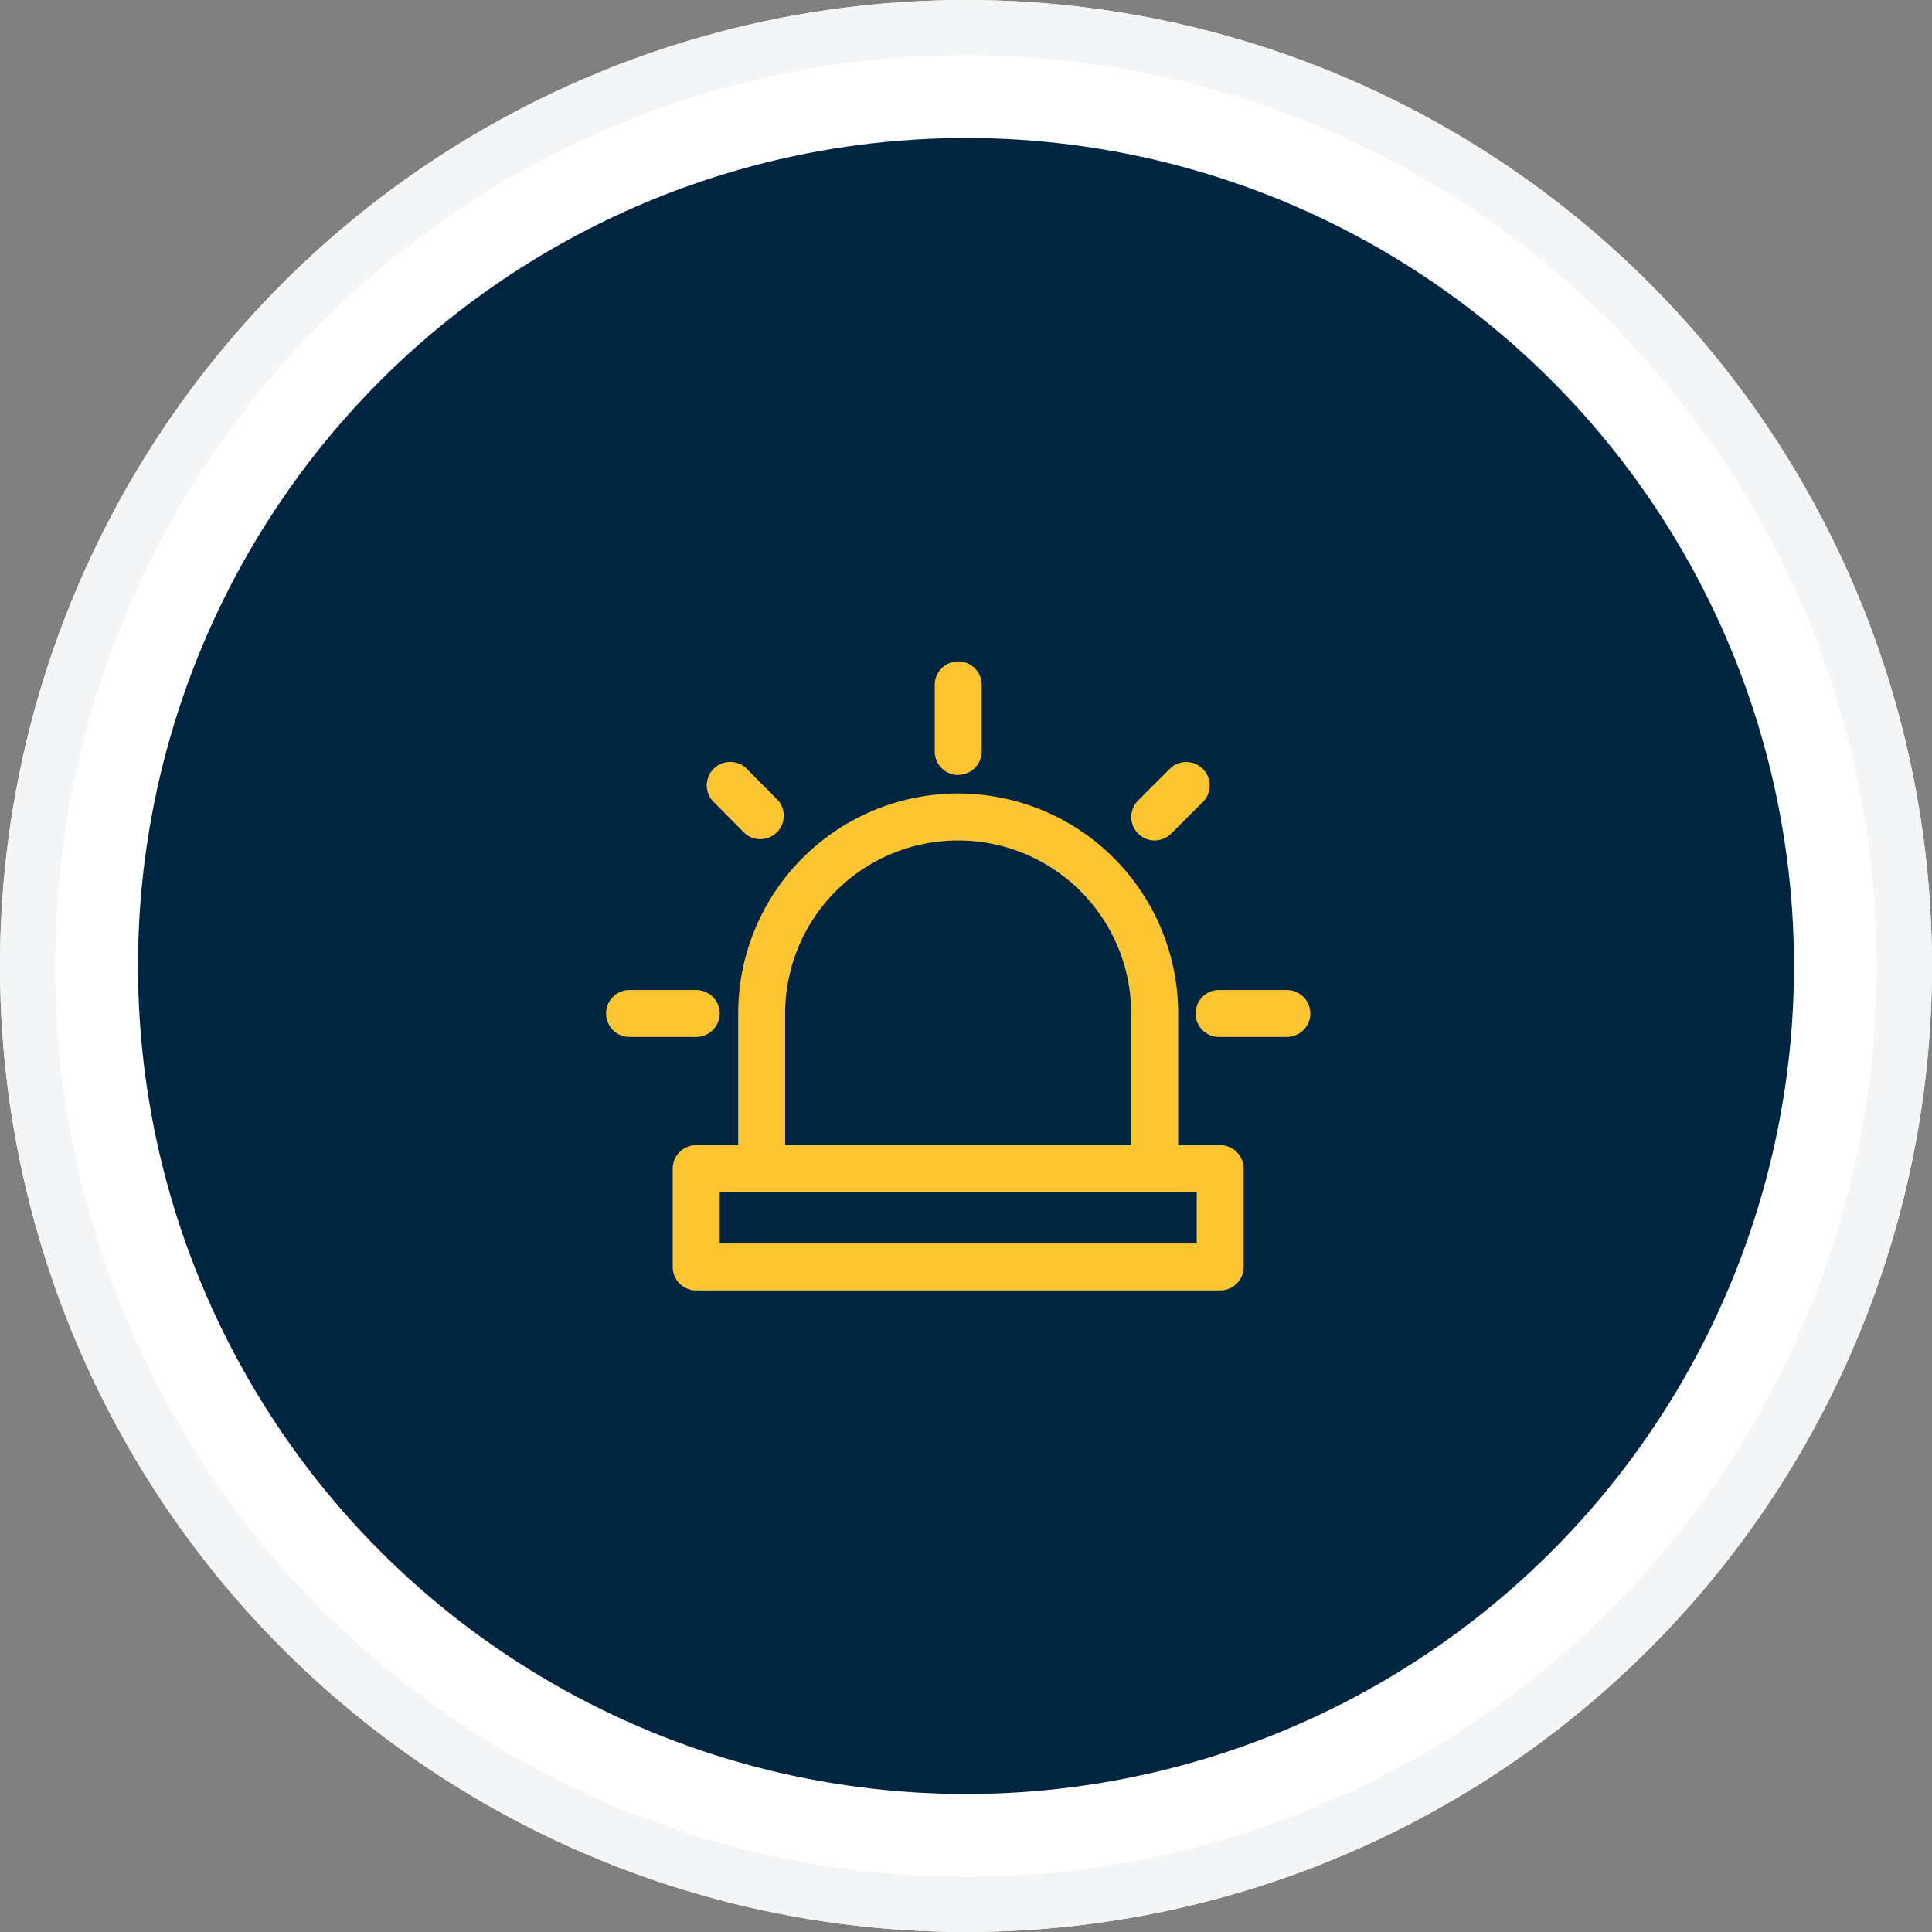
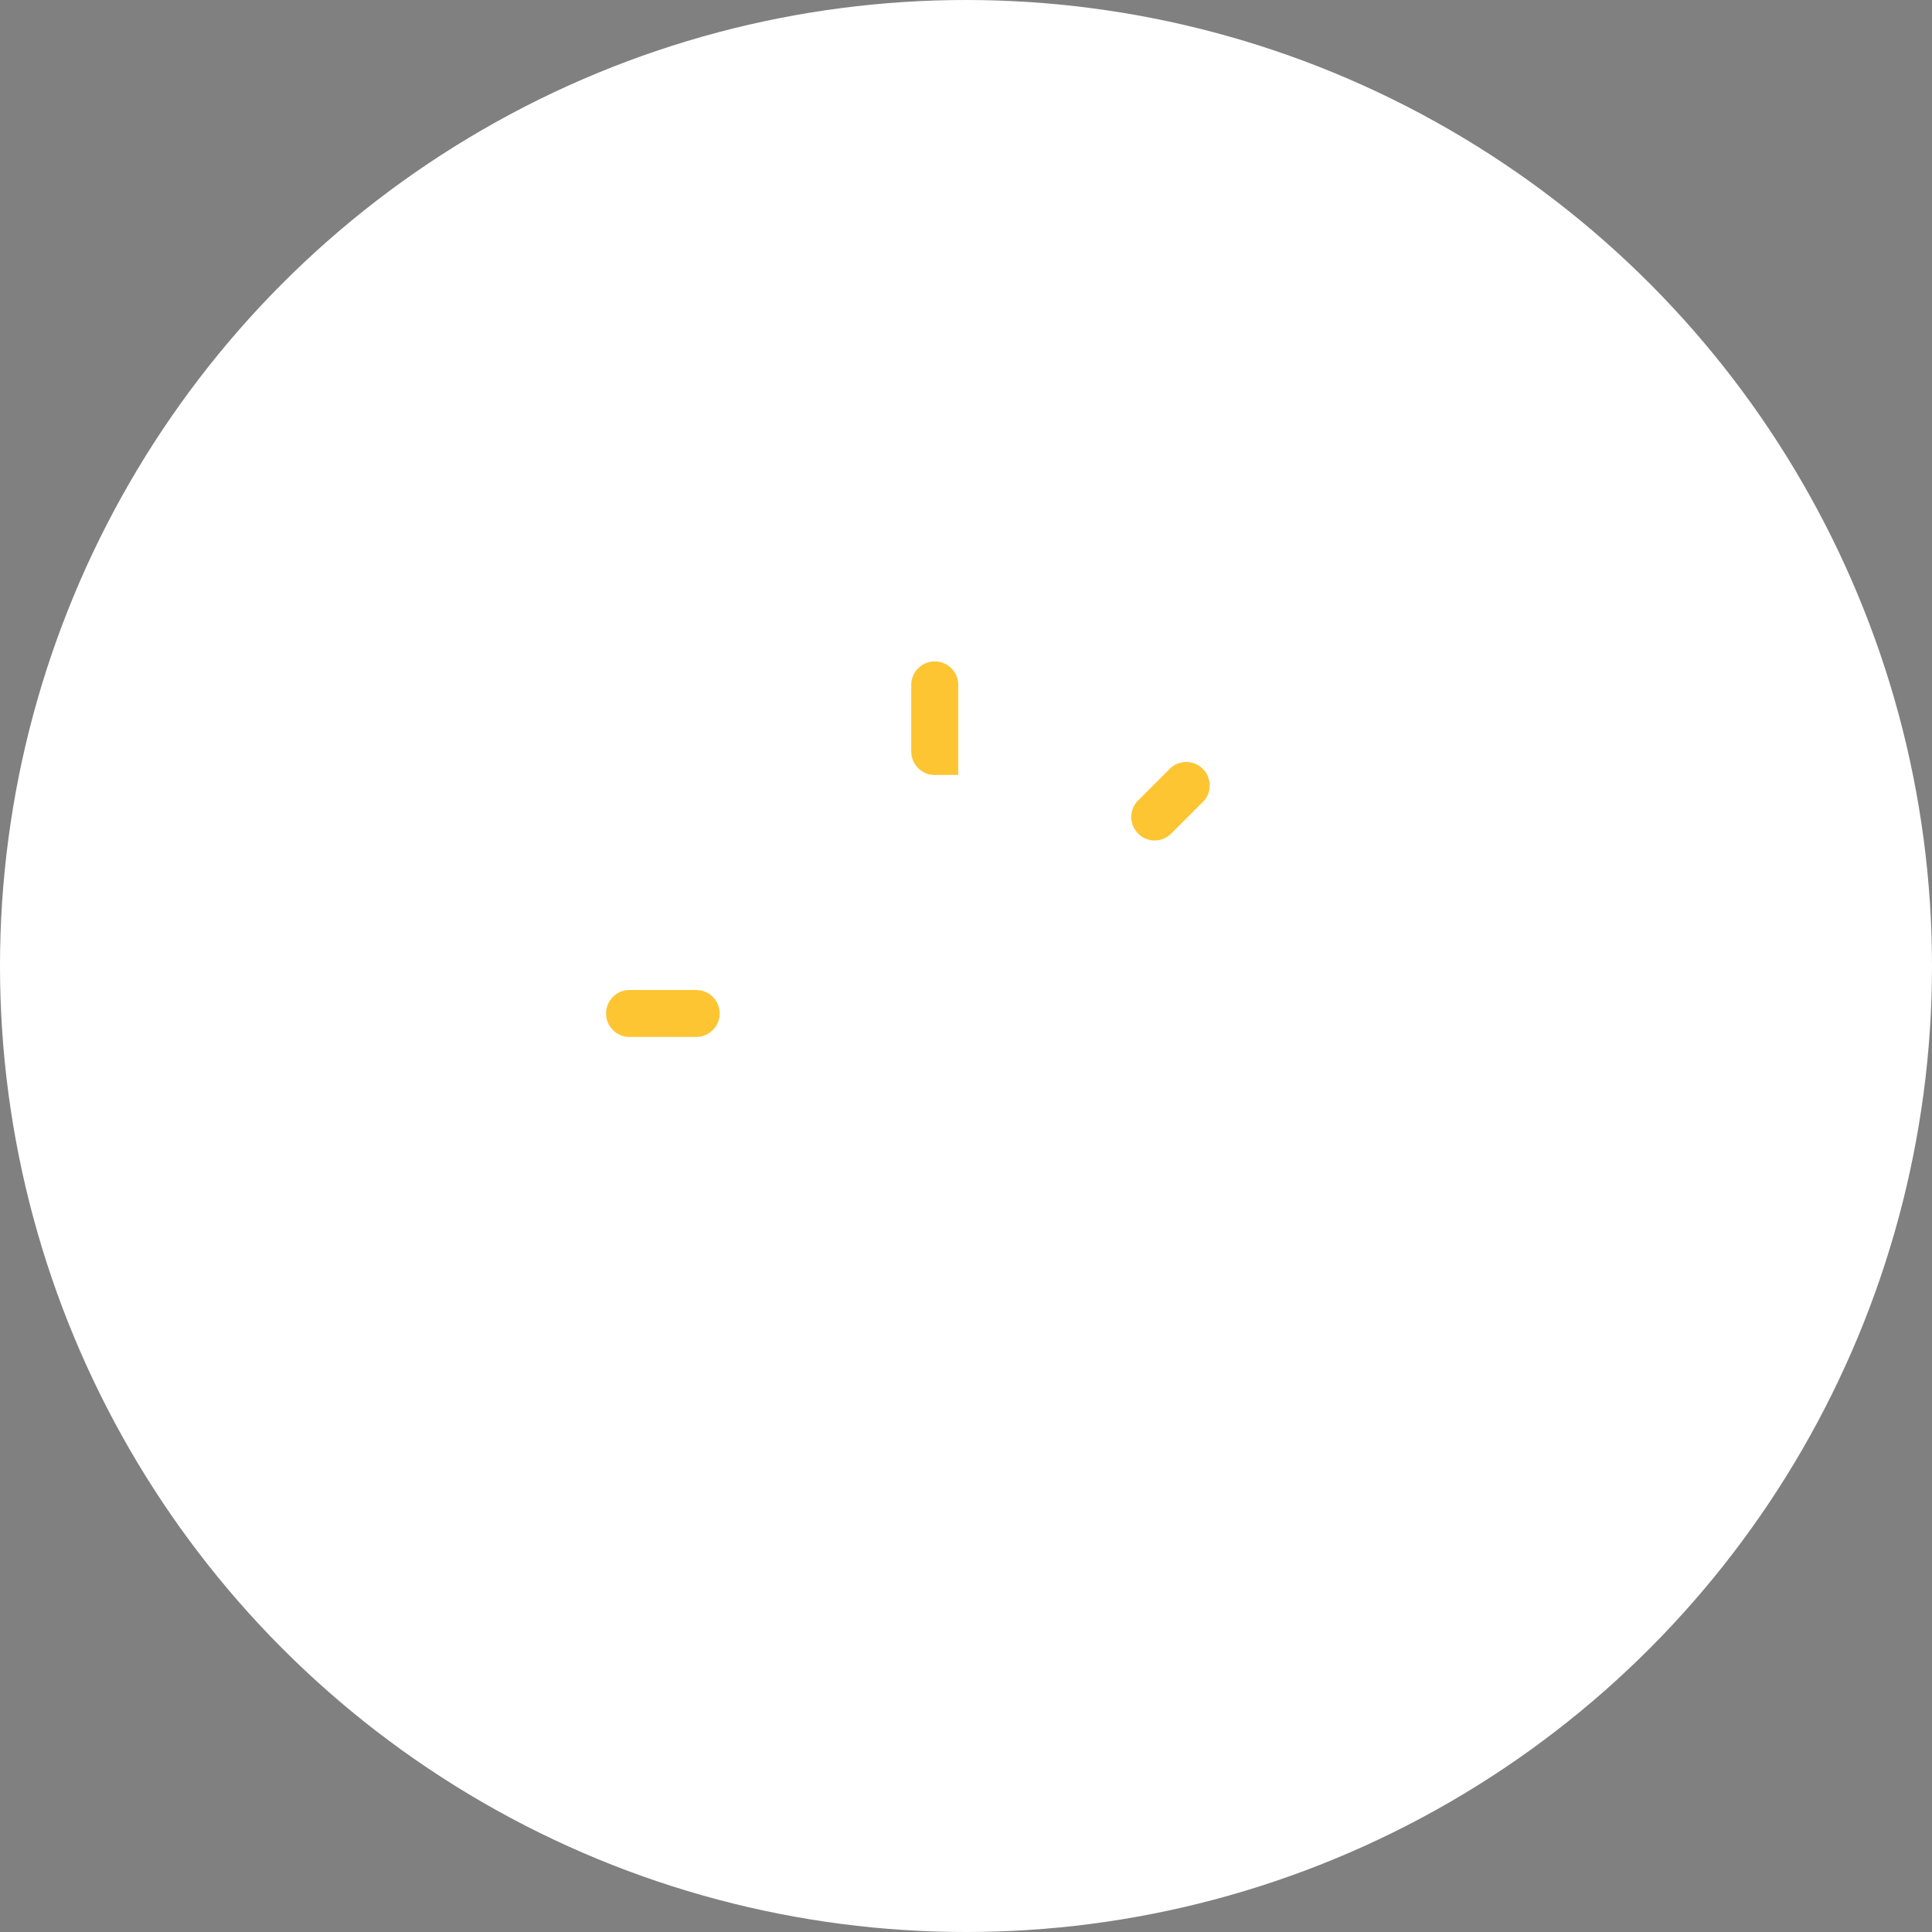
<svg xmlns="http://www.w3.org/2000/svg" width="70" height="70" viewBox="0 0 70 70">
  <rect x="0" y="0" width="70" height="70" fill="#808080" stroke="none" />
  <g id="Group_10617" data-name="Group 10617" transform="translate(-561 -2219)">
    <g id="Ellipse_135" data-name="Ellipse 135" transform="translate(561 2219)" fill="#fff" stroke="#f3f5f6" stroke-width="2">
      <circle cx="35" cy="35" r="35" stroke="none" />
-       <circle cx="35" cy="35" r="34" fill="none" />
    </g>
-     <circle id="Ellipse_136" data-name="Ellipse 136" cx="30" cy="30" r="30" transform="translate(566 2224)" fill="#002540" />
    <g id="alarm" transform="translate(583 2227.356)">
-       <path id="Path_10474" data-name="Path 10474" d="M47.55,83.833H46.028V79.062a7.97,7.97,0,0,0-15.941,0v4.771H28.565a.851.851,0,0,0-.851.851v3.561a.851.851,0,0,0,.851.851H47.55a.851.851,0,0,0,.851-.851V84.683a.851.851,0,0,0-.851-.85ZM31.788,79.062a6.269,6.269,0,0,1,12.538,0v4.771H31.788ZM46.7,87.394H29.415v-1.86H46.7Z" transform="translate(-25.341 -50.697)" fill="#fec533" />
      <path id="Path_10475" data-name="Path 10475" d="M4.075,155.108a.851.851,0,0,0-.851-.851H.851a.851.851,0,1,0,0,1.7H3.224A.851.851,0,0,0,4.075,155.108Z" transform="translate(0 -126.743)" fill="#fec533" />
-       <path id="Path_10476" data-name="Path 10476" d="M43,59.87a.851.851,0,0,0,1.2-1.2l-1.18-1.189a.851.851,0,0,0-1.2,1.2Z" transform="translate(-38.008 -38.026)" fill="#fec533" />
      <path id="Path_10477" data-name="Path 10477" d="M222.558,60.119a.847.847,0,0,0,.6-.249l1.187-1.187a.851.851,0,0,0-1.2-1.2l-1.187,1.187a.851.851,0,0,0,.6,1.452Z" transform="translate(-202.721 -38.025)" fill="#fec533" />
-       <path id="Path_10478" data-name="Path 10478" d="M252.642,154.258h-2.373a.851.851,0,1,0,0,1.7h2.373a.851.851,0,1,0,0-1.7Z" transform="translate(-228.059 -126.744)" fill="#fec533" />
-       <path id="Path_10479" data-name="Path 10479" d="M139.417,19.719a.851.851,0,0,0,.851-.851V16.5a.851.851,0,1,0-1.7,0v2.374a.851.851,0,0,0,.849.85Z" transform="translate(-126.7)" fill="#fec533" />
+       <path id="Path_10479" data-name="Path 10479" d="M139.417,19.719V16.5a.851.851,0,1,0-1.7,0v2.374a.851.851,0,0,0,.849.85Z" transform="translate(-126.7)" fill="#fec533" />
    </g>
  </g>
</svg>